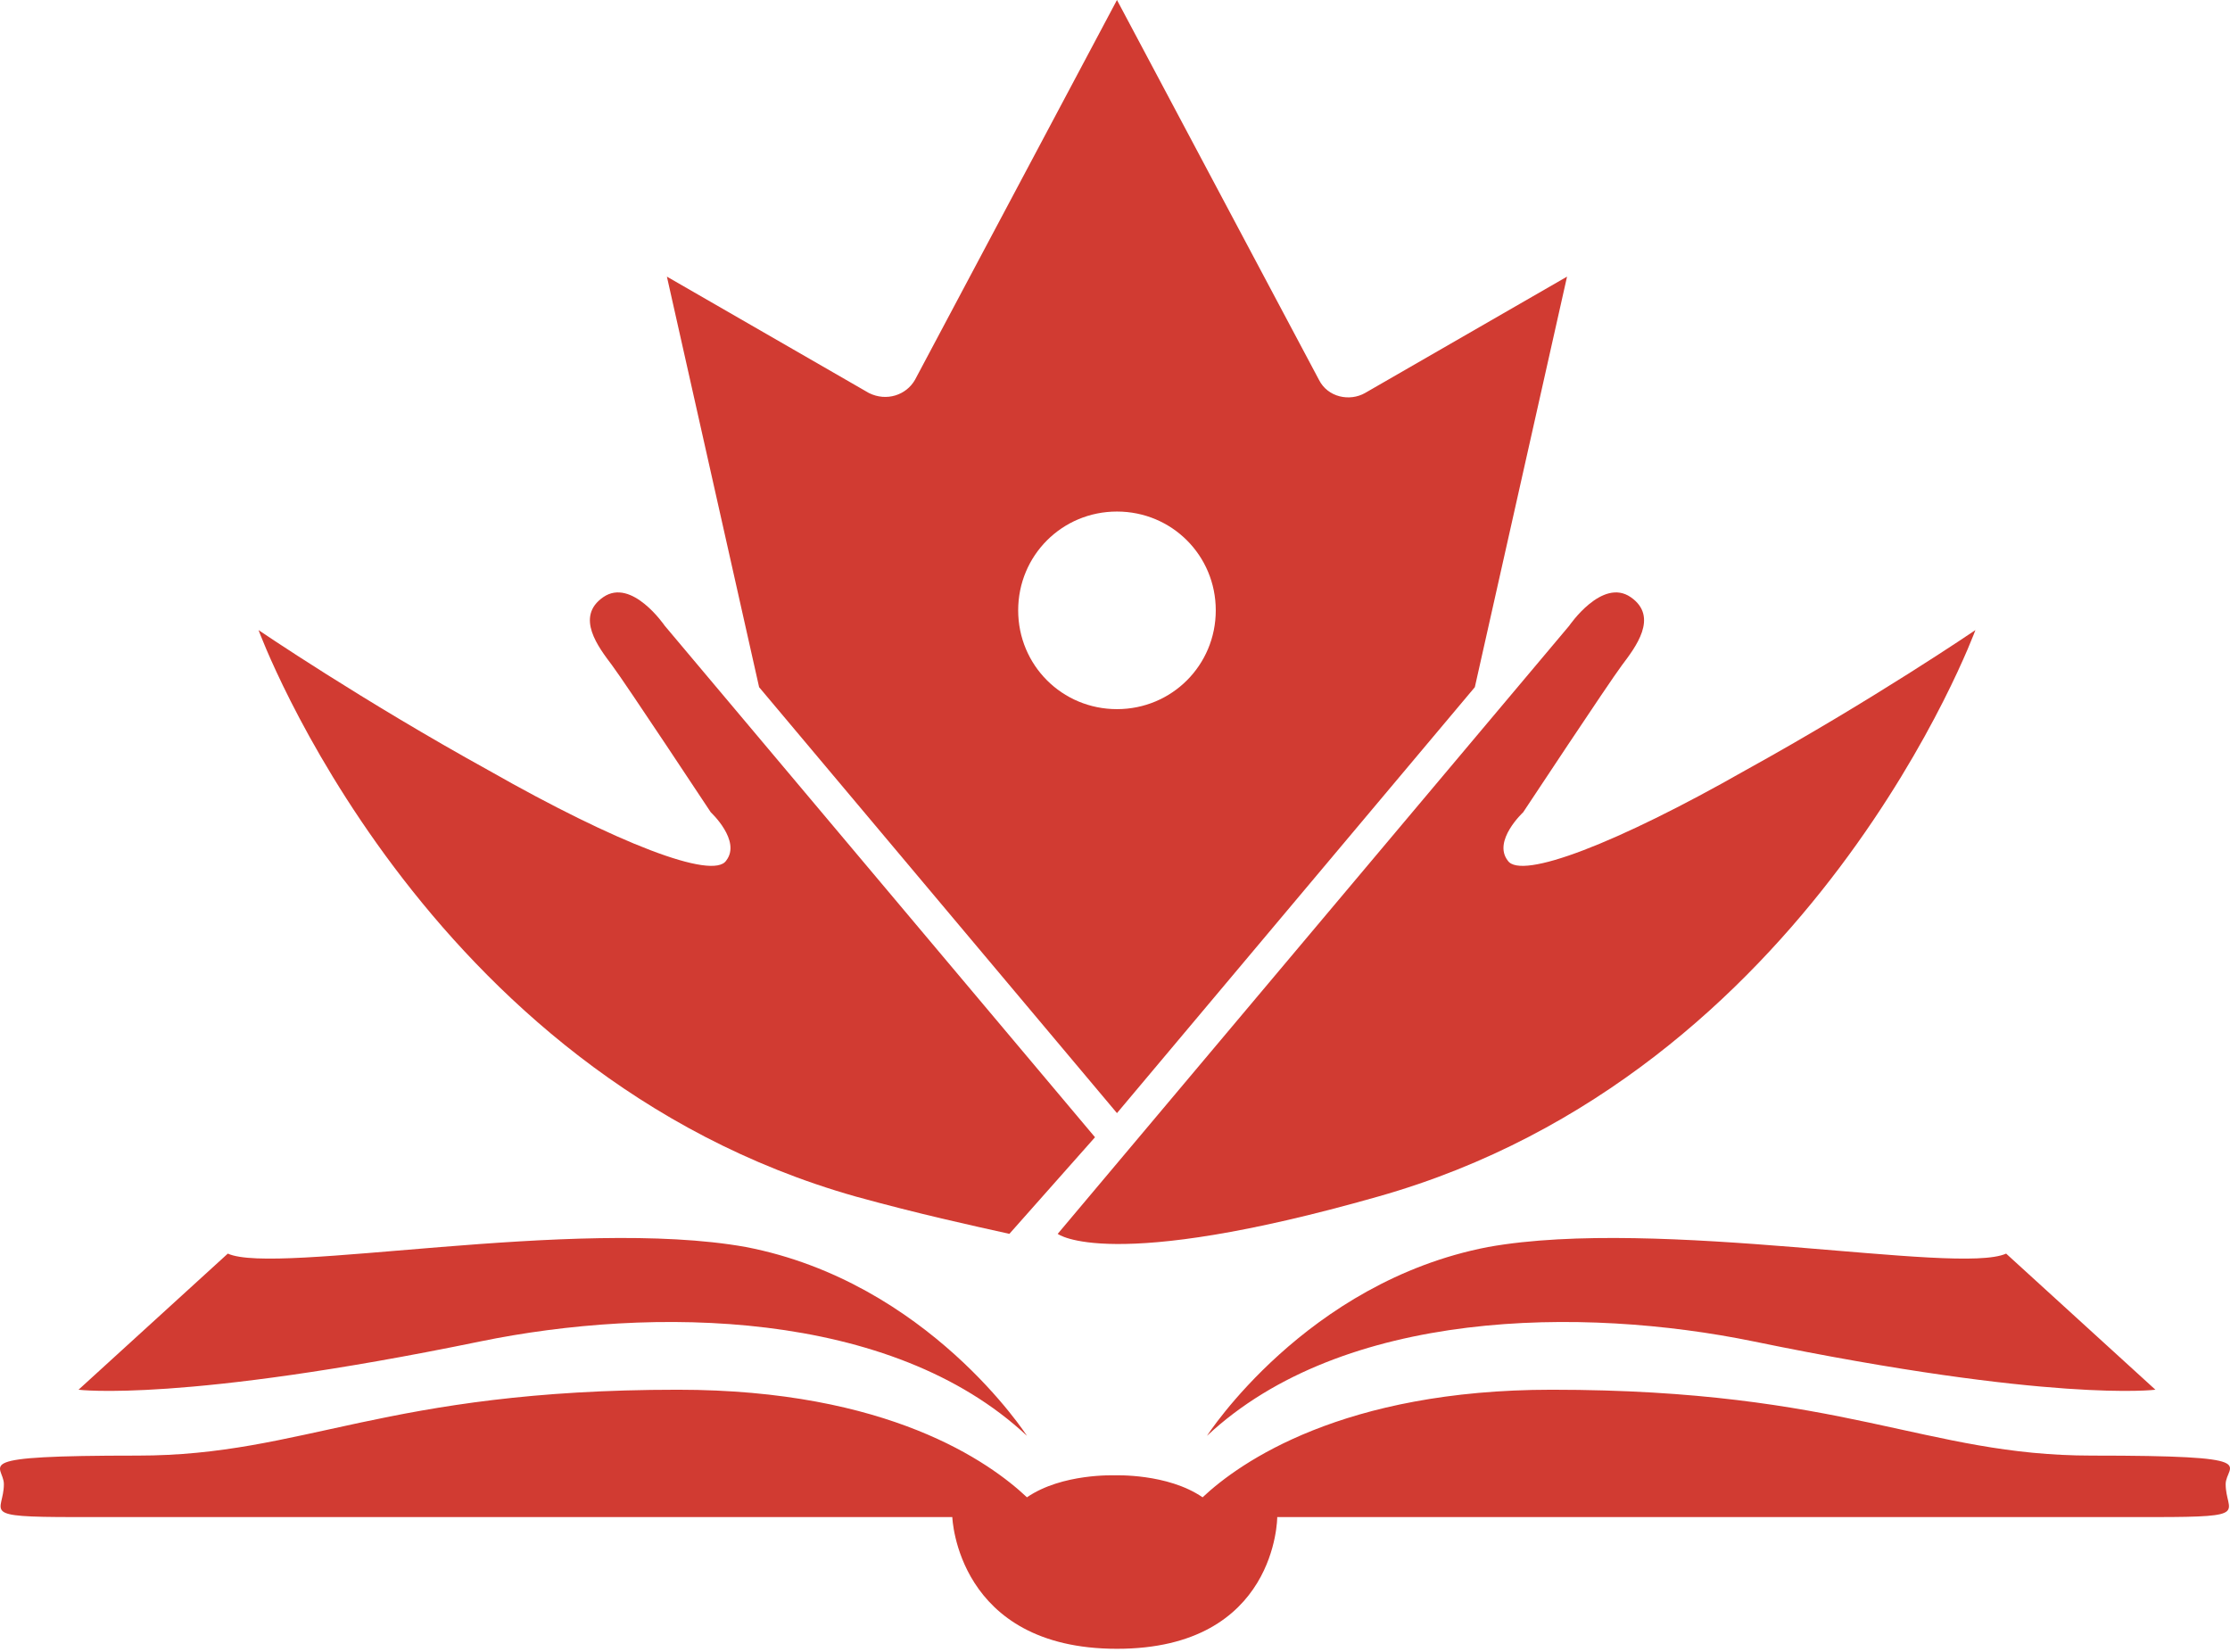
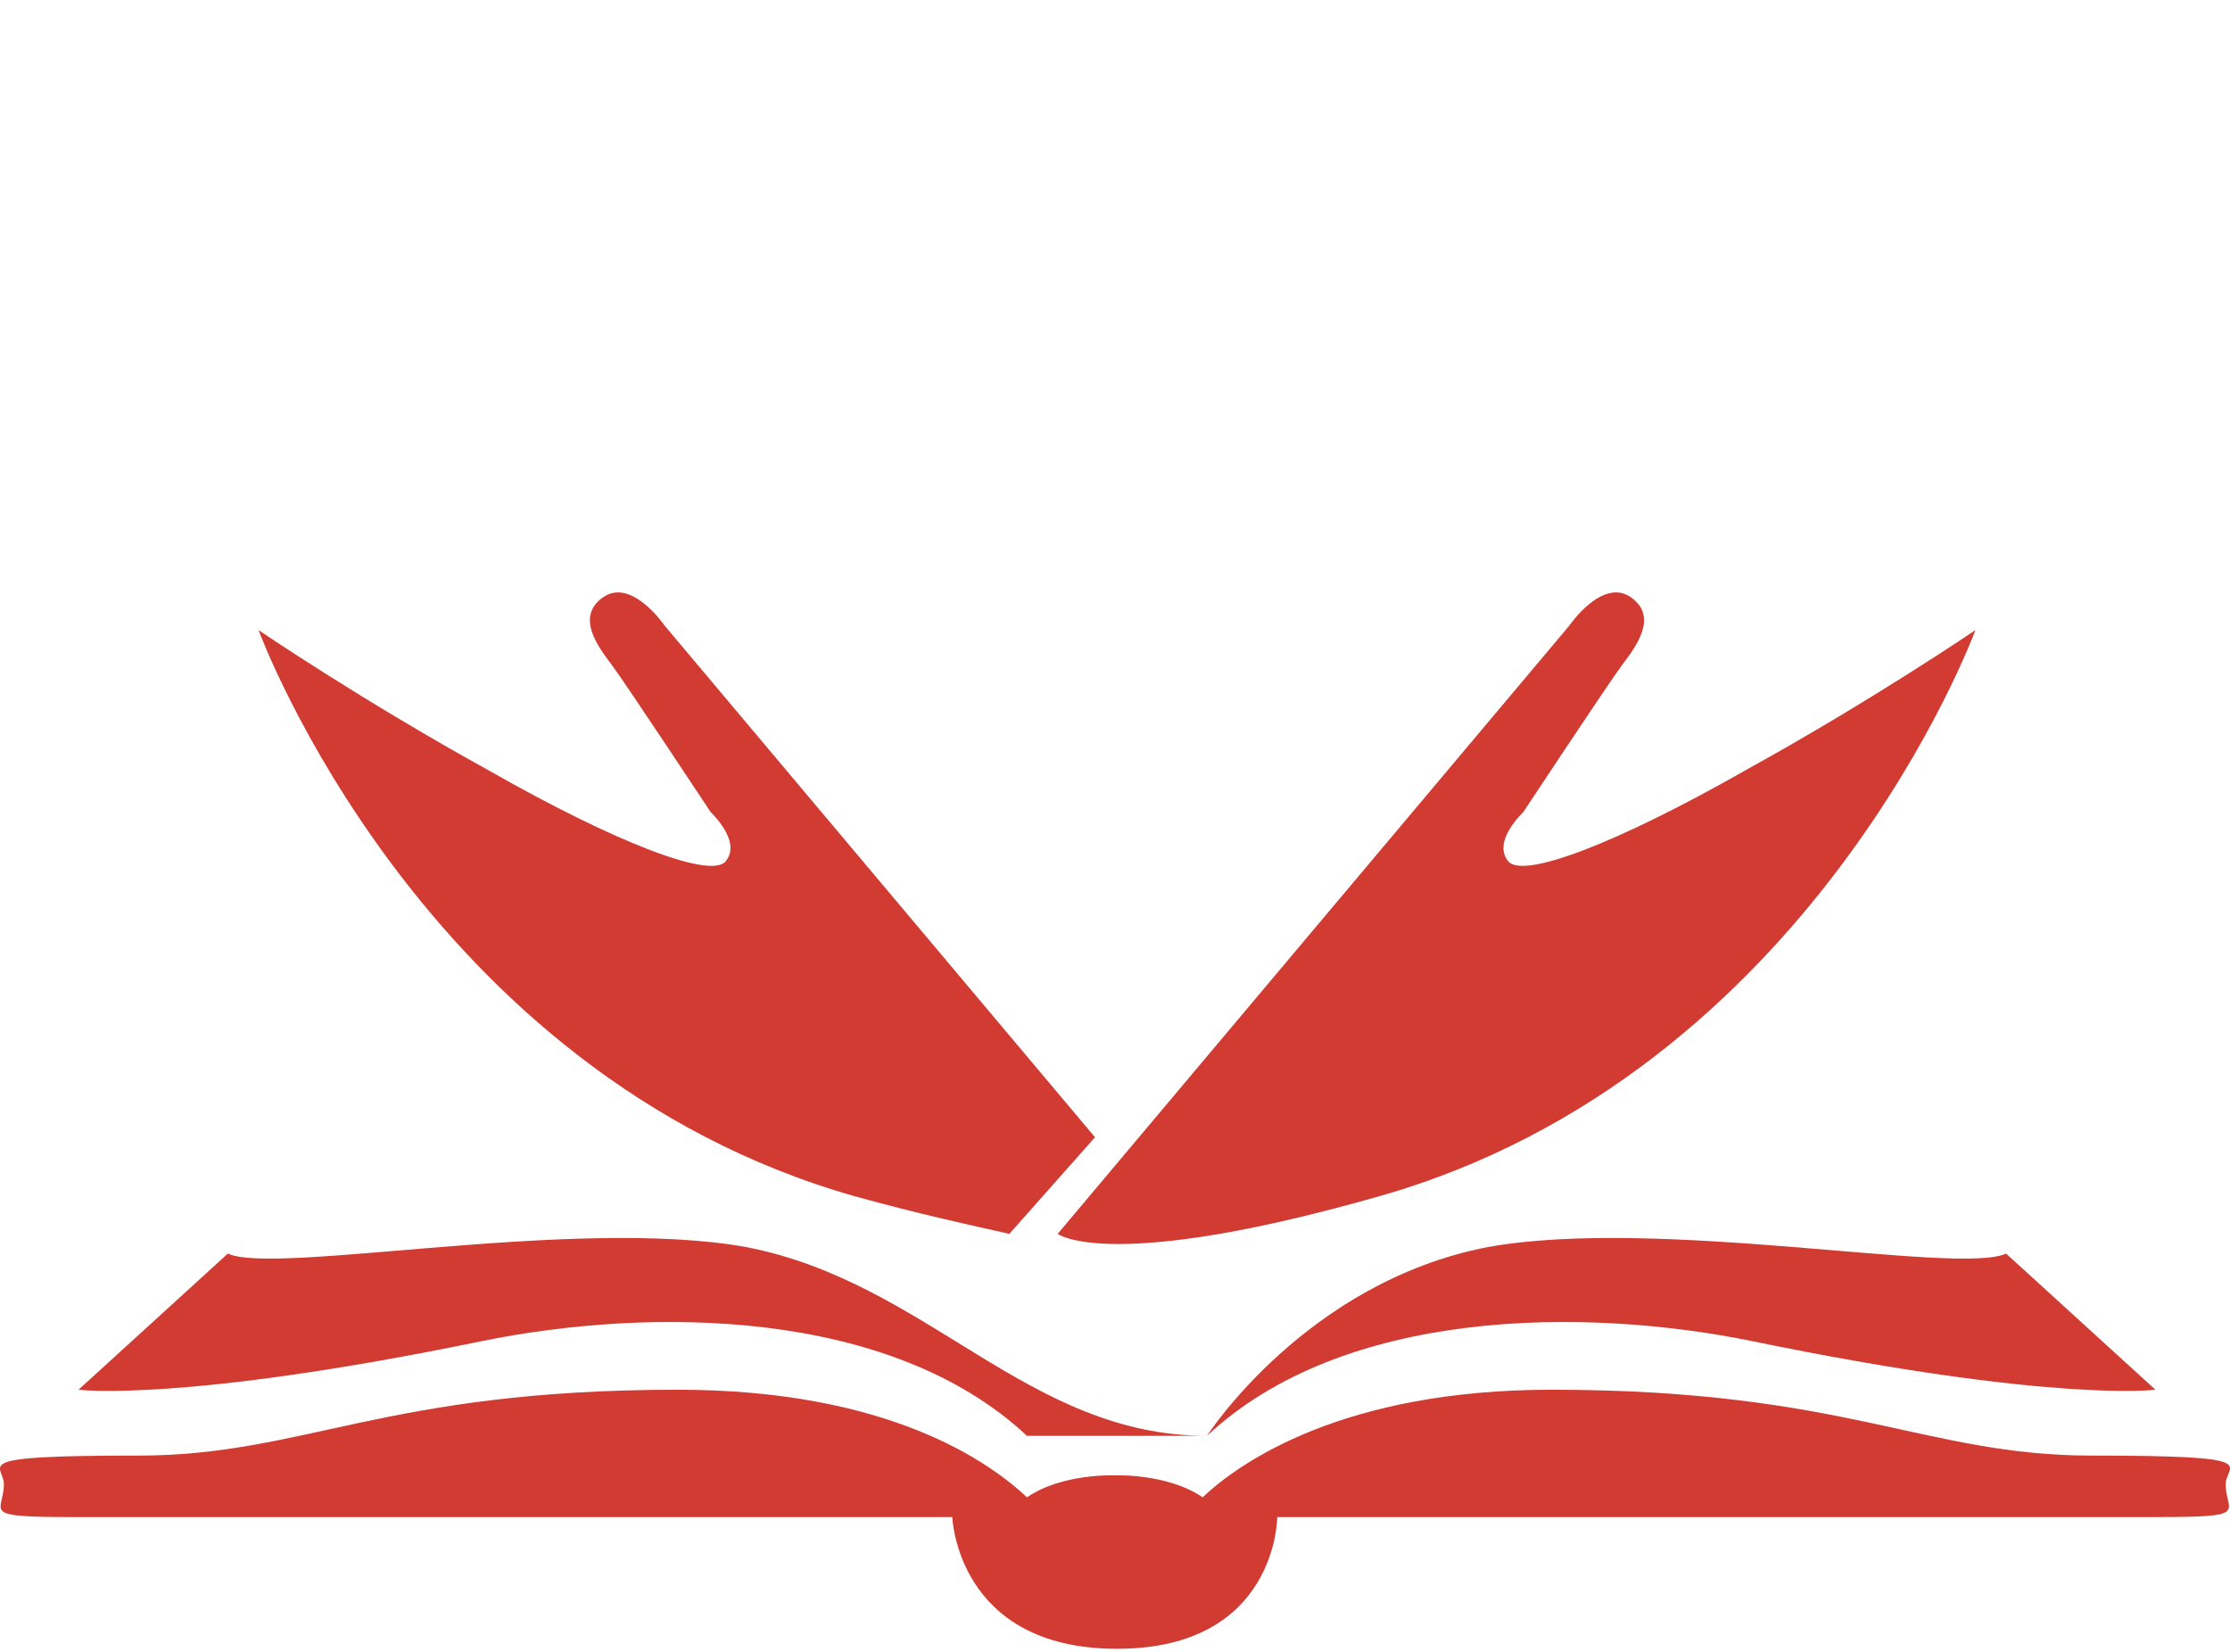
<svg xmlns="http://www.w3.org/2000/svg" width="320" height="237" viewBox="0 0 320 237" fill="none">
-   <path fill-rule="evenodd" clip-rule="evenodd" d="M173.199 206.037C173.199 206.037 187.376 183.984 213.525 178.943C238.098 174.533 280.944 183.039 287.875 179.888L309.298 199.421C309.298 199.421 294.491 201.311 251.645 192.49C227.072 187.449 192.732 187.765 173.199 206.037ZM147.366 206.037C147.366 206.037 133.189 183.984 107.04 178.943C82.467 174.533 39.621 183.039 32.69 179.888L11.267 199.421C11.267 199.421 26.074 201.311 68.92 192.49C93.493 187.449 127.833 187.765 147.366 206.037ZM160.283 236.596C137.284 236.596 136.654 217.694 136.654 217.694C136.654 217.694 17.253 217.694 10.637 217.694C-3.225 217.694 0.556 217.064 0.556 212.968C0.556 210.133 -5.115 208.872 19.773 208.872C43.717 208.872 55.058 199.421 97.274 199.421C127.518 199.421 142.01 209.818 147.366 214.858C152.406 211.393 159.967 211.708 159.967 211.708C159.967 211.708 167.529 211.393 172.569 214.858C177.925 209.818 192.732 199.421 222.661 199.421C264.877 199.421 276.218 208.872 300.162 208.872C325.365 208.872 319.379 210.133 319.379 212.968C319.379 217.064 323.16 217.694 309.298 217.694C302.682 217.694 183.281 217.694 183.281 217.694C183.281 217.694 183.281 236.596 160.283 236.596Z" fill="#D13B32" />
-   <path d="M195.883 56.393C193.677 57.653 190.527 57.023 189.267 54.502L160.283 0L131.299 54.502C130.039 56.708 127.203 57.653 124.683 56.393L95.699 39.695L108.931 98.608L160.283 159.727L211.635 98.608L224.867 39.695L195.883 56.393ZM160.283 101.759C152.407 101.759 146.106 95.458 146.106 87.582C146.106 79.706 152.407 73.405 160.283 73.405C168.159 73.405 174.46 79.706 174.46 87.582C174.46 95.458 168.159 101.759 160.283 101.759Z" fill="#D13B32" />
+   <path fill-rule="evenodd" clip-rule="evenodd" d="M173.199 206.037C173.199 206.037 187.376 183.984 213.525 178.943C238.098 174.533 280.944 183.039 287.875 179.888L309.298 199.421C309.298 199.421 294.491 201.311 251.645 192.49C227.072 187.449 192.732 187.765 173.199 206.037ZC147.366 206.037 133.189 183.984 107.04 178.943C82.467 174.533 39.621 183.039 32.69 179.888L11.267 199.421C11.267 199.421 26.074 201.311 68.92 192.49C93.493 187.449 127.833 187.765 147.366 206.037ZM160.283 236.596C137.284 236.596 136.654 217.694 136.654 217.694C136.654 217.694 17.253 217.694 10.637 217.694C-3.225 217.694 0.556 217.064 0.556 212.968C0.556 210.133 -5.115 208.872 19.773 208.872C43.717 208.872 55.058 199.421 97.274 199.421C127.518 199.421 142.01 209.818 147.366 214.858C152.406 211.393 159.967 211.708 159.967 211.708C159.967 211.708 167.529 211.393 172.569 214.858C177.925 209.818 192.732 199.421 222.661 199.421C264.877 199.421 276.218 208.872 300.162 208.872C325.365 208.872 319.379 210.133 319.379 212.968C319.379 217.064 323.16 217.694 309.298 217.694C302.682 217.694 183.281 217.694 183.281 217.694C183.281 217.694 183.281 236.596 160.283 236.596Z" fill="#D13B32" />
  <path d="M151.778 177.053L225.183 89.786C225.183 89.786 229.909 82.855 234.004 85.69C238.1 88.525 234.634 92.936 232.744 95.457C230.854 97.977 218.567 116.564 218.567 116.564C218.567 116.564 214.156 120.66 216.362 123.495C218.252 126.331 232.114 120.975 250.386 110.579C268.659 100.497 283.466 90.416 283.466 90.416C283.466 90.416 260.153 154.054 197.774 171.697C159.024 182.723 151.778 177.053 151.778 177.053Z" fill="#D13B32" />
  <path d="M157.132 163.191L95.383 89.786C95.383 89.786 90.658 82.855 86.562 85.69C82.467 88.525 85.932 92.936 87.823 95.457C89.713 97.977 101.999 116.564 101.999 116.564C101.999 116.564 106.41 120.66 104.205 123.495C102.314 126.331 88.453 120.975 70.18 110.579C51.908 100.497 37.101 90.416 37.101 90.416C37.101 90.416 60.414 154.054 122.792 171.697C131.929 174.217 139.175 175.792 144.845 177.053L157.132 163.191Z" fill="#D13B32" />
</svg>